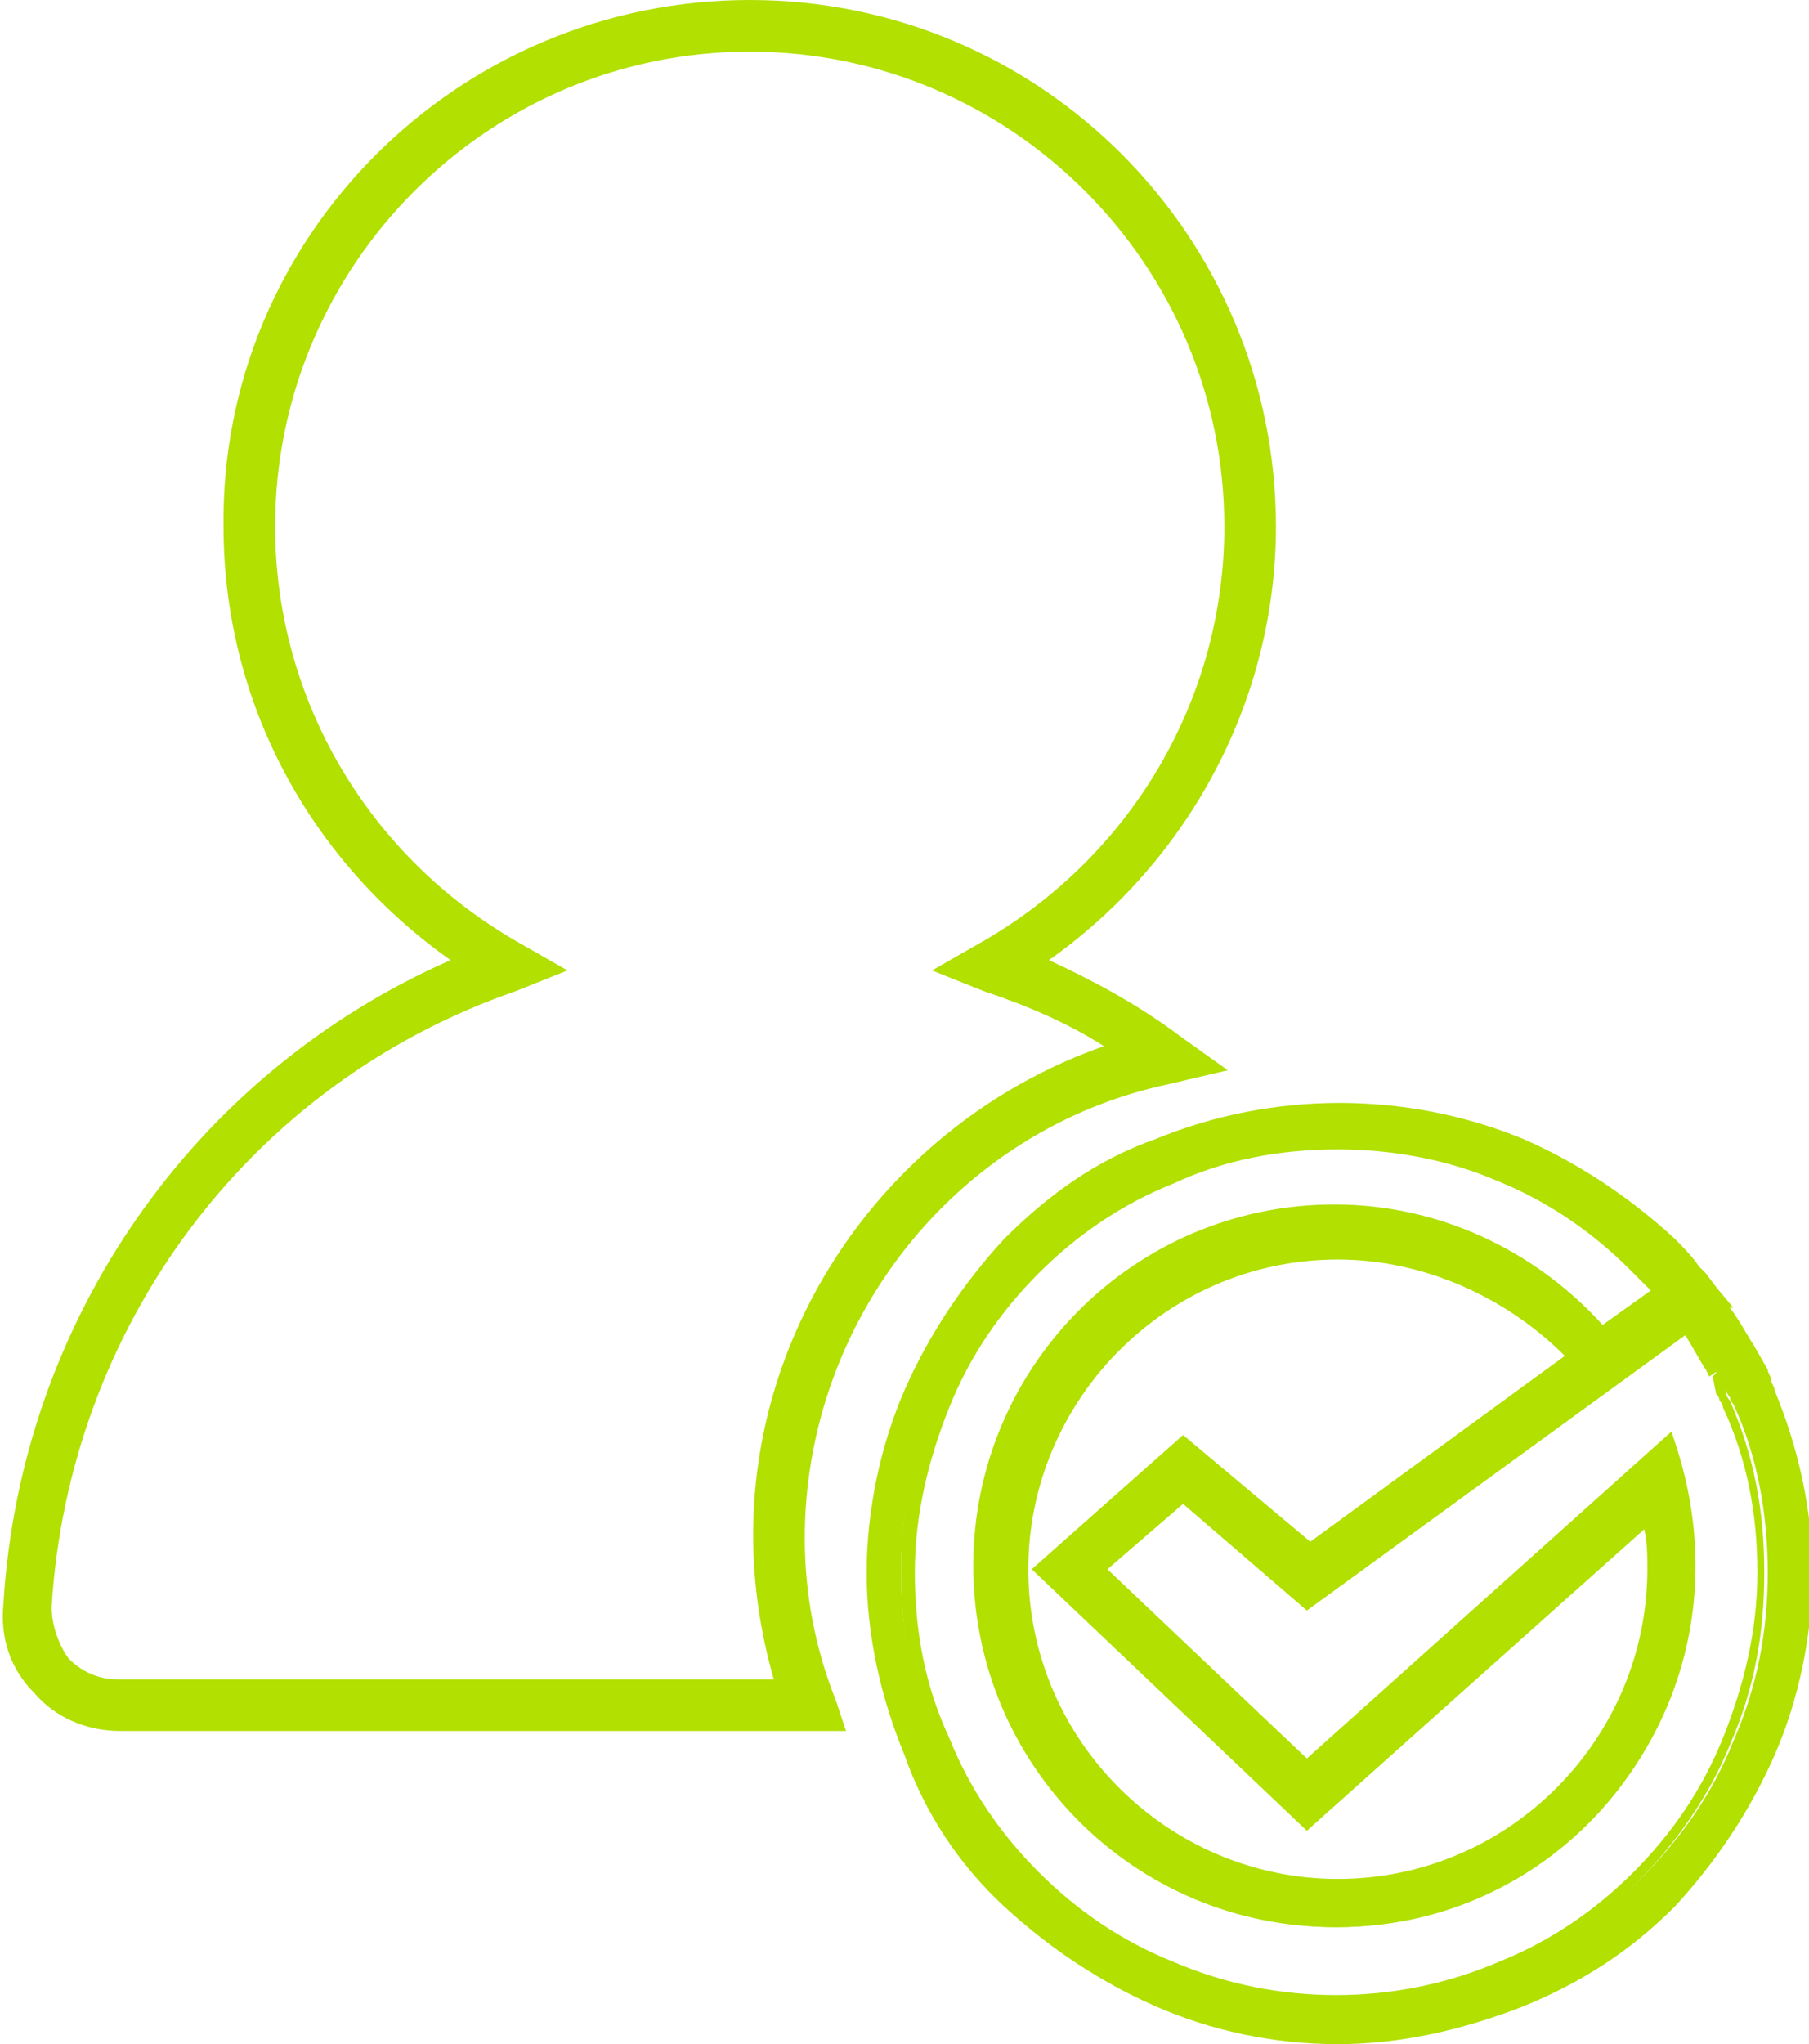
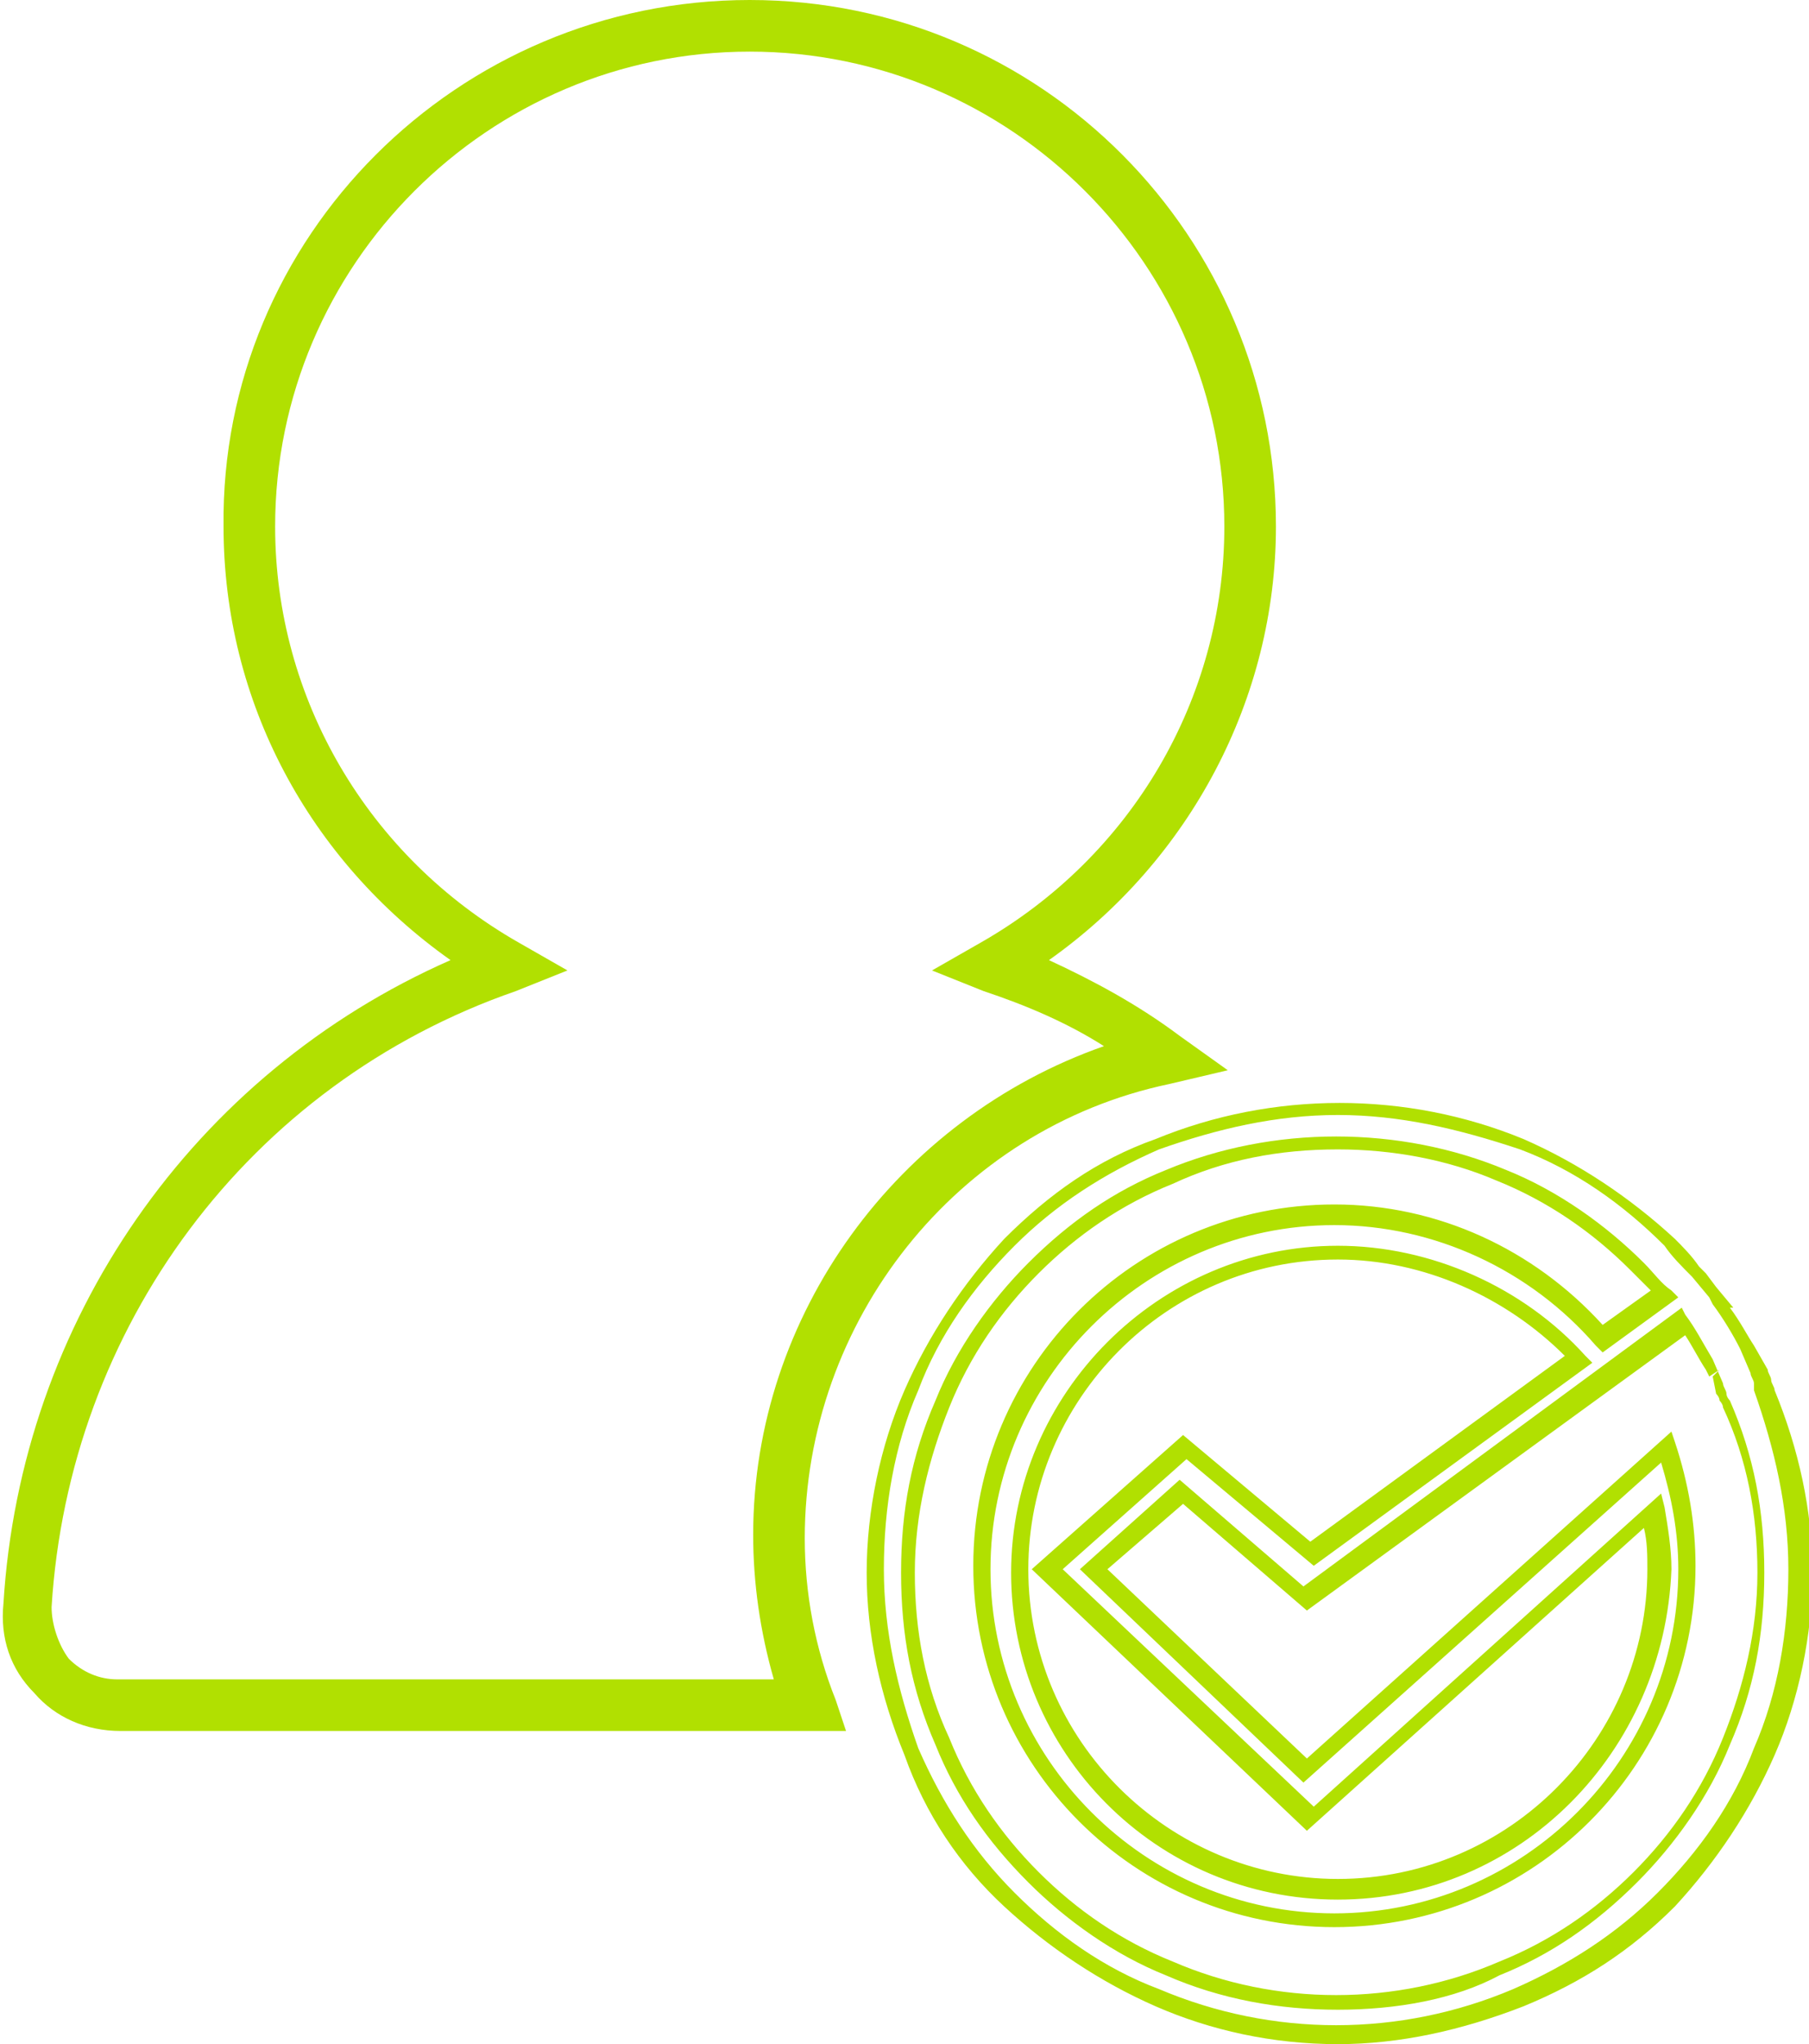
<svg xmlns="http://www.w3.org/2000/svg" version="1.1" id="Layer_1" x="0px" y="0px" viewBox="0 0 52.6 59.4" style="enable-background:new 0 0 52.6 59.4;" xml:space="preserve">
  <style type="text/css">
	.st0{fill:#B1E001;}
</style>
  <g>
    <path class="st0" d="M24.6,50.3H3.5c-1,0-1.9-0.4-2.5-1.1c-0.7-0.7-1-1.6-0.9-2.6c0.5-8.2,5.5-15.4,13-18.7C9,25,6.5,20.4,6.5,15.3   C6.4,6.9,13.3,0,21.8,0s15.3,6.9,15.3,15.3c0,5-2.5,9.7-6.6,12.6c1.3,0.6,2.6,1.3,3.8,2.2l1.4,1L34,31.5   c-6.2,1.3-10.6,6.9-10.6,13.2c0,1.6,0.3,3.2,0.9,4.7L24.6,50.3z M21.8,1.5C14.2,1.5,8,7.7,8,15.3c0,5,2.7,9.6,7.1,12.1l1.4,0.8   L15,28.8C7.2,31.5,2,38.6,1.5,46.7c0,0.5,0.2,1.1,0.5,1.5c0.4,0.4,0.9,0.6,1.4,0.6h19.1c-0.4-1.4-0.6-2.8-0.6-4.2   c0-6.4,4.2-12.1,10.2-14.2c-1.1-0.7-2.3-1.2-3.5-1.6l-1.5-0.6l1.4-0.8c4.4-2.5,7.1-7.1,7.1-12.1C35.6,7.7,29.4,1.5,21.8,1.5z" />
    <g>
-       <path class="st0" d="M38.9,33.2c1.7,0,3.3,0.3,4.9,1c1.5,0.6,2.8,1.5,4,2.7c0.3,0.3,0.5,0.5,0.8,0.8L46.7,39    c-1.9-2.2-4.7-3.6-7.8-3.6c-5.7,0-10.3,4.6-10.3,10.3S33.2,56,38.9,56s10.3-4.6,10.3-10.3c0-1.2-0.2-2.4-0.6-3.5l-10.5,9.4    l-6.2-5.9l2.5-2.3l3.6,3.1l9.2-6.7l1.8-1.3c0.3,0.4,0.5,0.8,0.8,1.2l0,0c0,0.1,0.1,0.1,0.1,0.2c0,0,0,0,0,0.1s0.1,0.1,0.1,0.2    c0,0,0,0.1,0.1,0.1c0,0,0,0.1,0.1,0.1c0,0.1,0.1,0.2,0.1,0.2c0,0.1,0.1,0.2,0.1,0.2c0.7,1.5,1,3.2,1,4.9s-0.3,3.3-1,4.9    c-0.6,1.5-1.5,2.8-2.7,4c-1.1,1.1-2.5,2-4,2.7s-3.2,1-4.9,1s-3.3-0.3-4.9-1c-1.5-0.6-2.8-1.5-4-2.7c-1.1-1.1-2-2.5-2.7-4    s-1-3.2-1-4.9s0.3-3.3,1-4.9c0.6-1.5,1.5-2.8,2.7-4c1.1-1.1,2.5-2,4-2.7C35.6,33.5,37.2,33.2,38.9,33.2 M38.9,32.2    c-1.8,0-3.6,0.4-5.2,1.1c-1.6,0.7-3,1.7-4.3,2.9c-1.2,1.2-2.2,2.7-2.9,4.3c-0.7,1.7-1.1,3.4-1.1,5.2s0.4,3.6,1.1,5.2    c0.7,1.6,1.7,3,2.9,4.3c1.2,1.2,2.7,2.2,4.3,2.9c1.7,0.7,3.4,1.1,5.2,1.1s3.6-0.4,5.2-1.1c1.6-0.7,3-1.7,4.3-2.9    c1.2-1.2,2.2-2.7,2.9-4.3c0.7-1.7,1.1-3.4,1.1-5.2s-0.4-3.6-1.1-5.2c0-0.1-0.1-0.2-0.1-0.3s-0.1-0.2-0.1-0.3v-0.1L51,39.6    l-0.1-0.2l0,0v-0.1l-0.1-0.2c-0.3-0.5-0.5-0.9-0.8-1.3l0,0l-0.3-0.4L49.3,37l0,0l0,0c-0.3-0.3-0.5-0.6-0.8-0.9    c-1.2-1.2-2.7-2.2-4.3-2.9C42.5,32.5,40.7,32.2,38.9,32.2L38.9,32.2z M38.9,55c-5.1,0-9.3-4.2-9.3-9.3s4.2-9.3,9.3-9.3    c2.7,0,5.2,1.2,7,3.2l-7.7,5.7l-3-2.6l-0.7-0.6l-0.6,0.6L31.4,45l-0.8,0.7l0.8,0.7l6.2,5.9l0.7,0.6l0.7-0.6l9.3-8.3    c0.1,0.6,0.2,1.1,0.2,1.7C48.2,50.8,44,55,38.9,55L38.9,55z" />
      <path class="st0" d="M38.9,59.4c-1.9,0-3.7-0.4-5.3-1.1c-1.6-0.7-3.1-1.7-4.4-2.9s-2.3-2.7-2.9-4.4c-0.7-1.7-1.1-3.5-1.1-5.3    s0.4-3.7,1.1-5.3s1.7-3.1,2.9-4.4c1.3-1.3,2.7-2.3,4.4-2.9c3.4-1.4,7.3-1.4,10.7,0c1.6,0.7,3.1,1.7,4.4,2.9    c0.2,0.2,0.5,0.5,0.7,0.8l0,0l0.2,0.2l0.3,0.4l0.5,0.6h-0.1c0.3,0.4,0.5,0.8,0.7,1.1l0.4,0.7c0,0.1,0.1,0.2,0.1,0.3    s0.1,0.2,0.1,0.3c0.7,1.7,1.1,3.5,1.1,5.3s-0.4,3.7-1.1,5.3c-0.7,1.6-1.7,3.1-2.9,4.4c-1.3,1.3-2.7,2.2-4.4,2.9    C42.5,59,40.7,59.4,38.9,59.4z M38.9,32.4c-1.8,0-3.5,0.4-5.2,1c-1.6,0.7-3,1.6-4.2,2.8s-2.2,2.6-2.8,4.2c-0.7,1.6-1,3.4-1,5.2    s0.4,3.5,1,5.2c0.7,1.6,1.6,3,2.8,4.2s2.6,2.2,4.2,2.8c3.3,1.4,7,1.4,10.3,0c1.6-0.7,3-1.6,4.2-2.8s2.2-2.6,2.8-4.2    c0.7-1.6,1-3.4,1-5.2s-0.4-3.5-1-5.2v-0.2c0-0.1-0.1-0.2-0.1-0.3l-0.3-0.7c-0.2-0.4-0.5-0.9-0.8-1.3l-0.1-0.2l0,0l-0.5-0.6    c-0.3-0.3-0.6-0.6-0.8-0.9c-1.2-1.2-2.6-2.2-4.2-2.8C42.4,32.8,40.7,32.4,38.9,32.4z M38.9,58.4c-1.7,0-3.4-0.3-5-1    c-1.5-0.6-2.9-1.6-4-2.7c-1.2-1.2-2.1-2.5-2.7-4c-0.7-1.6-1-3.2-1-5s0.3-3.4,1-5c0.6-1.5,1.6-2.9,2.7-4c1.2-1.2,2.5-2.1,4-2.7    c3.1-1.3,6.8-1.3,9.9,0c1.5,0.6,2.9,1.6,4,2.7c0.3,0.3,0.5,0.6,0.8,0.8l0.2,0.2l-2.2,1.6l-0.2-0.2c-1.9-2.2-4.7-3.5-7.6-3.5    c-5.5,0-10,4.5-10,10s4.5,10,10,10s10-4.5,10-10c0-1.1-0.2-2.1-0.5-3.1l-10.4,9.3l-6.5-6.2l2.9-2.6l3.6,3.1l11-8.1l0.1,0.2    c0.3,0.4,0.5,0.8,0.8,1.3l0.3,0.7c0,0.1,0.1,0.2,0.1,0.3s0.1,0.2,0.1,0.2c0.7,1.6,1,3.2,1,5s-0.3,3.4-1,5c-0.6,1.5-1.6,2.9-2.7,4    c-1.2,1.2-2.5,2.1-4,2.7C42.3,58.1,40.6,58.4,38.9,58.4z M38.9,33.4c-1.7,0-3.3,0.3-4.8,1c-1.5,0.6-2.8,1.5-3.9,2.6    s-2,2.4-2.6,3.9s-1,3.1-1,4.8s0.3,3.3,1,4.8c0.6,1.5,1.5,2.8,2.6,3.9c1.1,1.1,2.4,2,3.9,2.6c3,1.3,6.5,1.3,9.5,0    c1.5-0.6,2.8-1.5,3.9-2.6c1.1-1.1,2-2.4,2.6-3.9s1-3.1,1-4.8s-0.3-3.3-1-4.8c0-0.1-0.1-0.2-0.1-0.2c0-0.1-0.1-0.2-0.1-0.2L49.8,40    l0.2-0.2L49.7,40l-0.1-0.2c-0.2-0.3-0.4-0.7-0.6-1l-11,8l-3.6-3.1l-2.2,1.9l5.8,5.5l10.6-9.5l0.1,0.3c0.4,1.2,0.6,2.4,0.6,3.6    c0,5.8-4.7,10.5-10.5,10.5s-10.5-4.7-10.5-10.5S33,35,38.8,35c3,0,5.8,1.3,7.8,3.5l1.4-1c-0.2-0.2-0.4-0.4-0.6-0.6    c-1.1-1.1-2.4-2-3.9-2.6C42.1,33.7,40.5,33.4,38.9,33.4z M38.9,55.2c-5.3,0-9.5-4.3-9.5-9.5s4.3-9.5,9.5-9.5    c2.7,0,5.4,1.2,7.2,3.2l0.2,0.2l-8.1,5.9l-3.7-3.1l-3.6,3.2l7.3,6.9l10.1-9.1l0.1,0.4c0.1,0.6,0.2,1.2,0.2,1.8    C48.4,50.9,44.2,55.2,38.9,55.2z M38.9,36.6c-5,0-9,4.1-9,9c0,5,4.1,9,9,9c5,0,9-4.1,9-9c0-0.4,0-0.8-0.1-1.2L38,53.2l-8-7.6    l4.4-3.9l3.7,3.1l7.4-5.4C43.8,37.7,41.4,36.6,38.9,36.6z" />
    </g>
  </g>
</svg>